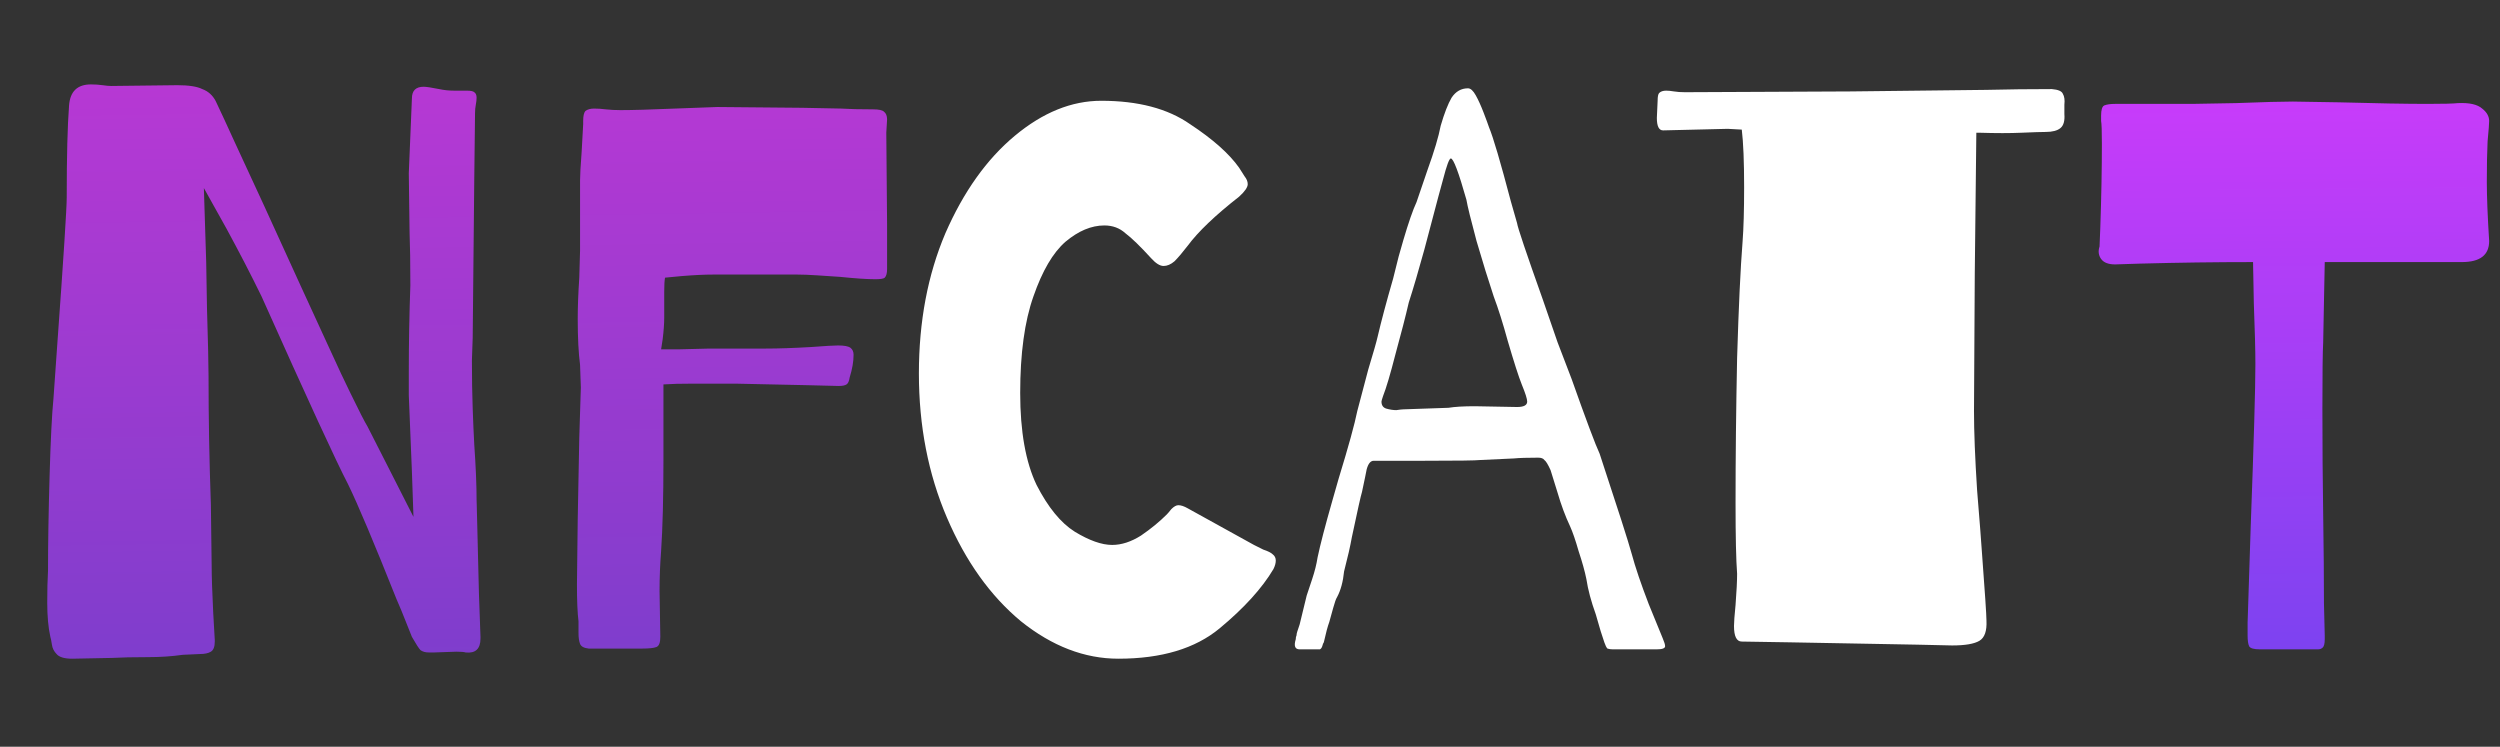
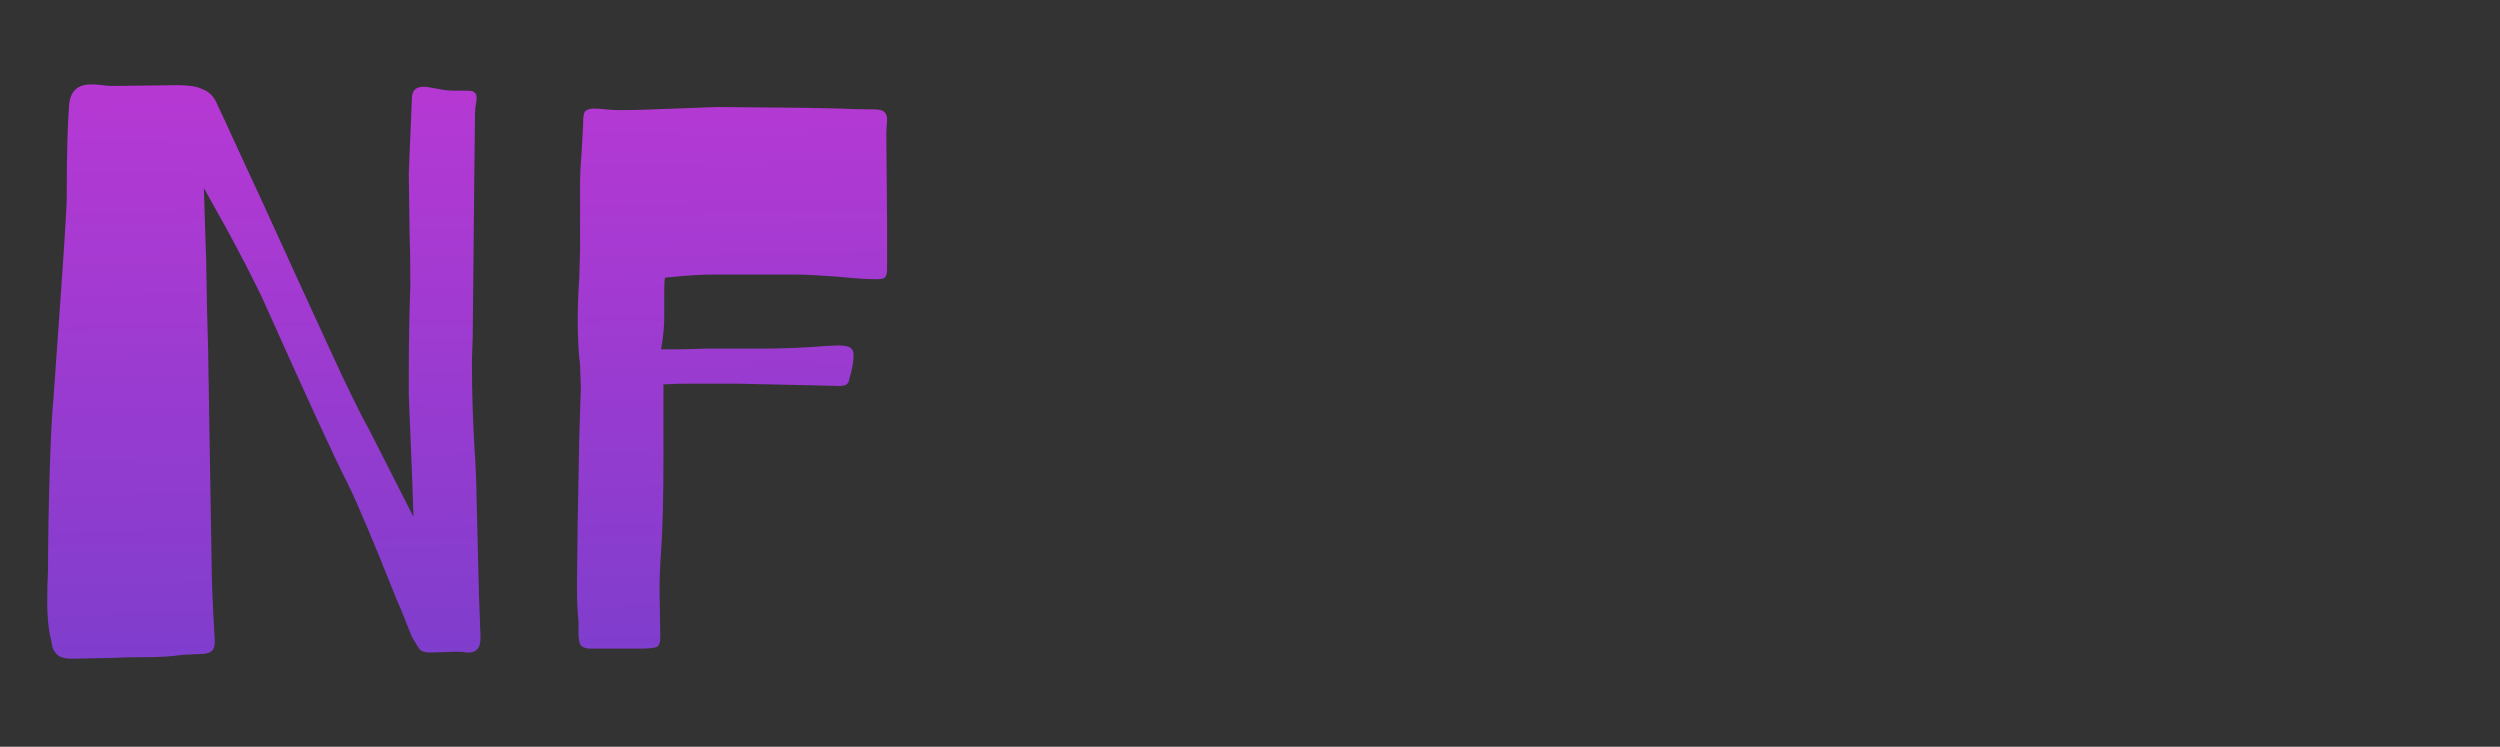
<svg xmlns="http://www.w3.org/2000/svg" width="154" height="46" viewBox="0 0 154 46" fill="none">
  <rect x="0" y="0" width="154" height="46" fill="#333333" stroke="none" />
-   <path d="M4.446 40.576C3.966 40.576 3.646 40.48 3.486 40.288C3.326 40.128 3.23 39.936 3.198 39.712C3.166 39.488 3.134 39.328 3.102 39.232C2.974 38.656 2.91 37.952 2.91 37.12C2.91 36.352 2.926 35.696 2.958 35.152C2.958 33.488 2.99 31.552 3.054 29.344C3.118 27.104 3.198 25.504 3.294 24.544L3.534 21.136C3.918 15.824 4.11 12.832 4.11 12.16C4.11 9.632 4.158 7.744 4.254 6.496C4.318 5.632 4.766 5.2 5.598 5.2C5.854 5.2 6.094 5.216 6.318 5.248C6.542 5.28 6.718 5.296 6.846 5.296L10.926 5.248C11.63 5.248 12.142 5.328 12.462 5.488C12.814 5.616 13.086 5.856 13.278 6.208C13.598 6.88 13.998 7.744 14.478 8.8L16.254 12.64L18.51 17.584C18.926 18.48 19.47 19.664 20.142 21.136C20.814 22.608 21.294 23.632 21.582 24.208C22.126 25.328 22.478 26.016 22.638 26.272L23.982 28.912L25.47 31.84L25.374 29.056L25.182 24.352V22.912C25.182 21.152 25.214 19.376 25.278 17.584C25.278 16.24 25.262 15.152 25.23 14.32L25.182 10.672L25.374 6.064C25.374 5.584 25.614 5.344 26.094 5.344C26.254 5.344 26.574 5.392 27.054 5.488C27.342 5.552 27.646 5.584 27.966 5.584C28.286 5.584 28.542 5.584 28.734 5.584C28.99 5.584 29.15 5.616 29.214 5.68C29.31 5.744 29.358 5.856 29.358 6.016C29.358 6.144 29.342 6.288 29.31 6.448C29.278 6.608 29.262 6.784 29.262 6.976L29.214 11.104L29.118 20.8L29.07 22.192C29.07 23.28 29.086 24.272 29.118 25.168C29.15 26.064 29.182 26.8 29.214 27.376C29.31 28.752 29.358 29.904 29.358 30.832C29.358 30.704 29.406 32.608 29.502 36.544L29.598 39.232V39.328C29.598 39.968 29.294 40.256 28.686 40.192C28.59 40.16 28.398 40.144 28.11 40.144L26.718 40.192H26.43C26.206 40.192 26.03 40.144 25.902 40.048C25.806 39.952 25.63 39.68 25.374 39.232C25.278 39.008 25.15 38.688 24.99 38.272C24.83 37.856 24.638 37.392 24.414 36.88C23.038 33.424 22.046 31.072 21.438 29.824C20.734 28.48 18.958 24.624 16.11 18.256C15.47 16.944 14.75 15.552 13.95 14.08L12.558 11.584L12.702 16.144L12.75 18.976C12.814 21.088 12.846 22.48 12.846 23.152C12.846 25.776 12.894 28.416 12.99 31.072L13.038 34.816C13.038 35.488 13.07 36.464 13.134 37.744L13.23 39.424V39.52C13.23 39.84 13.15 40.048 12.99 40.144C12.83 40.24 12.606 40.288 12.318 40.288L11.262 40.336C10.59 40.432 9.87 40.48 9.102 40.48C8.206 40.48 7.47 40.496 6.894 40.528L4.446 40.576ZM36.26 39.952C35.972 39.92 35.796 39.824 35.732 39.664C35.668 39.504 35.636 39.28 35.636 38.992C35.636 38.704 35.636 38.464 35.636 38.272C35.572 37.76 35.54 37.008 35.54 36.016L35.588 31.984L35.684 26.944L35.78 23.872L35.732 22.48C35.636 21.744 35.588 20.8 35.588 19.648C35.588 18.912 35.62 18.064 35.684 17.104L35.732 15.424V11.104C35.732 10.784 35.764 10.208 35.828 9.376L35.924 7.648V7.456C35.924 7.136 35.972 6.928 36.068 6.832C36.196 6.736 36.372 6.688 36.596 6.688C36.82 6.688 37.06 6.704 37.316 6.736C37.604 6.768 37.908 6.784 38.228 6.784C38.932 6.784 40.052 6.752 41.588 6.688L44.18 6.592L49.412 6.64L51.812 6.688C52.292 6.72 52.948 6.736 53.78 6.736C54.132 6.736 54.356 6.784 54.452 6.88C54.58 6.976 54.644 7.136 54.644 7.36L54.596 8.176L54.644 13.792V16.192V16.576C54.644 16.832 54.596 17.008 54.5 17.104C54.436 17.168 54.244 17.2 53.924 17.2C53.412 17.2 52.692 17.152 51.764 17.056C51.284 17.024 50.804 16.992 50.324 16.96C49.844 16.928 49.428 16.912 49.076 16.912H43.988C43.412 16.912 42.74 16.944 41.972 17.008L40.964 17.104C40.932 17.296 40.916 17.584 40.916 17.968V19.552C40.916 19.936 40.884 20.384 40.82 20.896L40.724 21.52H41.78L43.7 21.472H47.156C47.956 21.472 48.9 21.44 49.988 21.376C50.82 21.312 51.364 21.28 51.62 21.28C52.004 21.28 52.26 21.328 52.388 21.424C52.516 21.52 52.58 21.664 52.58 21.856C52.58 22.272 52.5 22.736 52.34 23.248C52.308 23.472 52.244 23.616 52.148 23.68C52.052 23.744 51.892 23.776 51.668 23.776L49.748 23.728L45.284 23.632H42.74C41.94 23.632 41.316 23.648 40.868 23.68V28.336C40.868 30.64 40.82 32.512 40.724 33.952C40.66 34.784 40.628 35.6 40.628 36.4L40.676 39.232C40.676 39.584 40.596 39.792 40.436 39.856C40.276 39.92 39.988 39.952 39.572 39.952H36.26Z" fill="url(#paint0_linear_222_324)" />
-   <path d="M68.892 40.576C66.812 40.576 64.812 39.808 62.892 38.272C61.004 36.704 59.484 34.576 58.332 31.888C57.18 29.2 56.604 26.24 56.604 23.008C56.604 19.808 57.148 16.928 58.236 14.368C59.356 11.808 60.78 9.808 62.508 8.368C64.236 6.928 66.012 6.208 67.836 6.208C70.108 6.208 71.932 6.688 73.308 7.648C74.716 8.576 75.724 9.472 76.332 10.336C76.46 10.528 76.572 10.704 76.668 10.864C76.796 11.024 76.86 11.184 76.86 11.344C76.86 11.536 76.684 11.792 76.332 12.112C74.86 13.264 73.804 14.272 73.164 15.136C72.844 15.552 72.572 15.872 72.348 16.096C72.124 16.288 71.9 16.384 71.676 16.384C71.452 16.384 71.196 16.224 70.908 15.904C70.236 15.168 69.708 14.656 69.324 14.368C68.972 14.048 68.54 13.888 68.028 13.888C67.228 13.888 66.428 14.224 65.628 14.896C64.86 15.568 64.204 16.688 63.66 18.256C63.116 19.792 62.844 21.776 62.844 24.208C62.844 26.576 63.18 28.464 63.852 29.872C64.556 31.248 65.34 32.208 66.204 32.752C67.1 33.296 67.868 33.568 68.508 33.568C69.084 33.568 69.676 33.376 70.284 32.992C70.892 32.576 71.42 32.144 71.868 31.696C71.932 31.632 72.028 31.52 72.156 31.36C72.316 31.2 72.46 31.12 72.588 31.12C72.748 31.12 72.94 31.184 73.164 31.312L77.244 33.568C77.372 33.632 77.564 33.728 77.82 33.856C78.108 33.952 78.3 34.048 78.396 34.144C78.524 34.24 78.588 34.368 78.588 34.528C78.588 34.688 78.54 34.864 78.444 35.056C77.74 36.24 76.636 37.456 75.132 38.704C73.628 39.952 71.548 40.576 68.892 40.576ZM80.059 40C79.771 40 79.691 39.792 79.819 39.376C79.819 39.28 79.835 39.2 79.867 39.136C79.867 39.072 79.883 38.992 79.915 38.896C79.947 38.8 79.995 38.656 80.059 38.464L80.491 36.688C80.555 36.496 80.667 36.16 80.827 35.68C80.987 35.2 81.099 34.752 81.163 34.336C81.323 33.568 81.627 32.4 82.075 30.832L82.459 29.488C83.067 27.504 83.451 26.112 83.611 25.312L84.283 22.768C84.603 21.712 84.795 21.04 84.859 20.752C85.083 19.792 85.403 18.592 85.819 17.152L86.155 15.808L86.443 14.8C86.763 13.712 87.035 12.928 87.259 12.448C87.323 12.256 87.547 11.6 87.931 10.48C88.347 9.328 88.619 8.416 88.747 7.744C88.971 6.976 89.195 6.4 89.419 6.016C89.675 5.632 90.011 5.44 90.427 5.44C90.587 5.44 90.747 5.584 90.907 5.872C91.067 6.16 91.227 6.512 91.387 6.928C91.547 7.344 91.659 7.648 91.723 7.84C91.979 8.448 92.427 9.968 93.067 12.4L93.451 13.744C93.483 14 94.011 15.568 95.035 18.448L95.947 21.088L96.811 23.344C97.707 25.872 98.283 27.408 98.539 27.952C99.659 31.344 100.315 33.392 100.507 34.096C100.731 34.928 101.083 35.968 101.563 37.216C102.075 38.464 102.363 39.168 102.427 39.328C102.523 39.552 102.571 39.712 102.571 39.808C102.571 39.936 102.395 40 102.043 40H99.355C99.227 40 99.115 39.984 99.019 39.952C98.955 39.888 98.891 39.76 98.827 39.568C98.699 39.216 98.523 38.64 98.299 37.84C98.011 37.04 97.819 36.32 97.723 35.68C97.627 35.2 97.467 34.624 97.243 33.952C97.051 33.28 96.875 32.768 96.715 32.416C96.427 31.808 96.171 31.12 95.947 30.352L95.515 28.96C95.355 28.608 95.227 28.4 95.131 28.336C95.067 28.24 94.939 28.192 94.747 28.192C94.075 28.192 93.579 28.208 93.259 28.24L91.195 28.336C90.939 28.368 89.755 28.384 87.643 28.384H84.715H84.619C84.427 28.384 84.283 28.56 84.187 28.912L84.091 29.392L83.899 30.304C83.835 30.496 83.627 31.424 83.275 33.088C83.179 33.632 83.019 34.336 82.795 35.2C82.731 35.84 82.587 36.368 82.363 36.784C82.299 36.88 82.219 37.104 82.123 37.456C82.027 37.808 81.947 38.096 81.883 38.32C81.787 38.576 81.675 38.992 81.547 39.568C81.515 39.6 81.483 39.68 81.451 39.808C81.419 39.904 81.371 39.968 81.307 40C81.243 40 81.147 40 81.019 40H80.059ZM89.227 25.12C89.611 25.056 90.155 25.024 90.859 25.024L93.451 25.072C93.867 25.072 94.075 24.96 94.075 24.736C94.075 24.576 93.963 24.224 93.739 23.68C93.547 23.2 93.259 22.304 92.875 20.992C92.587 19.936 92.299 19.024 92.011 18.256C91.691 17.296 91.339 16.16 90.955 14.848C90.603 13.536 90.395 12.688 90.331 12.304C89.851 10.608 89.531 9.76 89.371 9.76C89.275 9.76 89.115 10.192 88.891 11.056L88.603 12.112C88.379 12.976 88.091 14.064 87.739 15.376C87.387 16.656 87.067 17.744 86.779 18.64C86.587 19.472 86.315 20.528 85.963 21.808C85.643 23.056 85.387 23.92 85.195 24.4C85.131 24.592 85.099 24.704 85.099 24.736C85.099 24.96 85.195 25.104 85.387 25.168C85.611 25.232 85.819 25.264 86.011 25.264C86.235 25.232 86.379 25.216 86.443 25.216L89.227 25.12ZM118.142 39.712C117.982 39.712 115.358 39.664 110.27 39.568L107.294 39.52C106.974 39.52 106.814 39.2 106.814 38.56C106.814 38.336 106.846 37.904 106.91 37.264C106.974 36.432 107.006 35.792 107.006 35.344C106.942 34.512 106.91 33.056 106.91 30.976C106.91 28.192 106.942 25.216 107.006 22.048C107.102 18.88 107.214 16.496 107.342 14.896C107.406 14.064 107.438 12.944 107.438 11.536C107.438 9.968 107.39 8.784 107.294 7.984L106.43 7.936L102.446 8.032C102.19 8.032 102.062 7.776 102.062 7.264L102.11 6.208C102.11 5.952 102.142 5.792 102.206 5.728C102.302 5.632 102.446 5.584 102.638 5.584C102.766 5.584 102.926 5.6 103.118 5.632C103.31 5.664 103.534 5.68 103.79 5.68L114.014 5.632L122.366 5.536C123.678 5.504 125.022 5.488 126.398 5.488C126.782 5.52 127.006 5.616 127.07 5.776C127.166 5.936 127.198 6.16 127.166 6.448C127.166 6.704 127.166 6.896 127.166 7.024C127.198 7.44 127.118 7.728 126.926 7.888C126.734 8.048 126.43 8.128 126.014 8.128C125.758 8.128 125.262 8.144 124.526 8.176C123.822 8.208 122.958 8.208 121.934 8.176H121.742L121.646 16.864L121.598 25.312C121.598 26.592 121.662 28.224 121.79 30.208C121.95 32.16 122.046 33.392 122.078 33.904C122.27 36.464 122.366 37.904 122.366 38.224C122.398 38.864 122.254 39.28 121.934 39.472C121.614 39.664 121.054 39.76 120.254 39.76L118.142 39.712Z" fill="white" />
-   <path d="M139.22 40C138.836 40 138.612 39.936 138.548 39.808C138.484 39.68 138.452 39.456 138.452 39.136C138.452 38.784 138.452 38.528 138.452 38.368L138.644 32.416C138.836 27.232 138.932 23.904 138.932 22.432C138.932 21.6 138.9 20.352 138.836 18.688L138.788 16.144C136.484 16.144 134.148 16.176 131.78 16.24L130.292 16.288C129.876 16.288 129.588 16.176 129.428 15.952C129.268 15.728 129.236 15.472 129.332 15.184L129.38 13.984C129.444 12.128 129.476 10.416 129.476 8.848C129.476 8.08 129.46 7.616 129.428 7.456V7.12C129.428 6.768 129.492 6.56 129.62 6.496C129.78 6.432 130.004 6.4 130.292 6.4H135.044L137.732 6.352C139.396 6.288 140.564 6.256 141.236 6.256L144.116 6.304C146.42 6.368 148.228 6.4 149.54 6.4C150.5 6.4 151.124 6.384 151.412 6.352C152.116 6.32 152.612 6.432 152.9 6.688C153.188 6.912 153.332 7.168 153.332 7.456C153.332 7.616 153.3 8.032 153.236 8.704C153.204 9.376 153.188 10.208 153.188 11.2C153.188 12.096 153.236 13.312 153.332 14.848C153.332 15.712 152.772 16.144 151.652 16.144H143.204L143.108 21.088C143.076 21.632 143.06 22.992 143.06 25.168C143.06 27.408 143.076 29.584 143.108 31.696C143.14 33.808 143.156 35.632 143.156 37.168L143.204 39.136V39.376C143.204 39.664 143.156 39.84 143.06 39.904C142.996 39.968 142.9 40 142.772 40C142.644 40 142.548 40 142.484 40H139.22Z" fill="url(#paint1_linear_222_324)" />
+   <path d="M4.446 40.576C3.966 40.576 3.646 40.48 3.486 40.288C3.326 40.128 3.23 39.936 3.198 39.712C3.166 39.488 3.134 39.328 3.102 39.232C2.974 38.656 2.91 37.952 2.91 37.12C2.91 36.352 2.926 35.696 2.958 35.152C2.958 33.488 2.99 31.552 3.054 29.344C3.118 27.104 3.198 25.504 3.294 24.544L3.534 21.136C3.918 15.824 4.11 12.832 4.11 12.16C4.11 9.632 4.158 7.744 4.254 6.496C4.318 5.632 4.766 5.2 5.598 5.2C5.854 5.2 6.094 5.216 6.318 5.248C6.542 5.28 6.718 5.296 6.846 5.296L10.926 5.248C11.63 5.248 12.142 5.328 12.462 5.488C12.814 5.616 13.086 5.856 13.278 6.208C13.598 6.88 13.998 7.744 14.478 8.8L16.254 12.64L18.51 17.584C18.926 18.48 19.47 19.664 20.142 21.136C20.814 22.608 21.294 23.632 21.582 24.208C22.126 25.328 22.478 26.016 22.638 26.272L23.982 28.912L25.47 31.84L25.374 29.056L25.182 24.352V22.912C25.182 21.152 25.214 19.376 25.278 17.584C25.278 16.24 25.262 15.152 25.23 14.32L25.182 10.672L25.374 6.064C25.374 5.584 25.614 5.344 26.094 5.344C26.254 5.344 26.574 5.392 27.054 5.488C27.342 5.552 27.646 5.584 27.966 5.584C28.286 5.584 28.542 5.584 28.734 5.584C28.99 5.584 29.15 5.616 29.214 5.68C29.31 5.744 29.358 5.856 29.358 6.016C29.358 6.144 29.342 6.288 29.31 6.448C29.278 6.608 29.262 6.784 29.262 6.976L29.214 11.104L29.118 20.8L29.07 22.192C29.07 23.28 29.086 24.272 29.118 25.168C29.15 26.064 29.182 26.8 29.214 27.376C29.31 28.752 29.358 29.904 29.358 30.832C29.358 30.704 29.406 32.608 29.502 36.544L29.598 39.232V39.328C29.598 39.968 29.294 40.256 28.686 40.192C28.59 40.16 28.398 40.144 28.11 40.144L26.718 40.192H26.43C26.206 40.192 26.03 40.144 25.902 40.048C25.806 39.952 25.63 39.68 25.374 39.232C25.278 39.008 25.15 38.688 24.99 38.272C24.83 37.856 24.638 37.392 24.414 36.88C23.038 33.424 22.046 31.072 21.438 29.824C20.734 28.48 18.958 24.624 16.11 18.256C15.47 16.944 14.75 15.552 13.95 14.08L12.558 11.584L12.702 16.144L12.75 18.976C12.814 21.088 12.846 22.48 12.846 23.152L13.038 34.816C13.038 35.488 13.07 36.464 13.134 37.744L13.23 39.424V39.52C13.23 39.84 13.15 40.048 12.99 40.144C12.83 40.24 12.606 40.288 12.318 40.288L11.262 40.336C10.59 40.432 9.87 40.48 9.102 40.48C8.206 40.48 7.47 40.496 6.894 40.528L4.446 40.576ZM36.26 39.952C35.972 39.92 35.796 39.824 35.732 39.664C35.668 39.504 35.636 39.28 35.636 38.992C35.636 38.704 35.636 38.464 35.636 38.272C35.572 37.76 35.54 37.008 35.54 36.016L35.588 31.984L35.684 26.944L35.78 23.872L35.732 22.48C35.636 21.744 35.588 20.8 35.588 19.648C35.588 18.912 35.62 18.064 35.684 17.104L35.732 15.424V11.104C35.732 10.784 35.764 10.208 35.828 9.376L35.924 7.648V7.456C35.924 7.136 35.972 6.928 36.068 6.832C36.196 6.736 36.372 6.688 36.596 6.688C36.82 6.688 37.06 6.704 37.316 6.736C37.604 6.768 37.908 6.784 38.228 6.784C38.932 6.784 40.052 6.752 41.588 6.688L44.18 6.592L49.412 6.64L51.812 6.688C52.292 6.72 52.948 6.736 53.78 6.736C54.132 6.736 54.356 6.784 54.452 6.88C54.58 6.976 54.644 7.136 54.644 7.36L54.596 8.176L54.644 13.792V16.192V16.576C54.644 16.832 54.596 17.008 54.5 17.104C54.436 17.168 54.244 17.2 53.924 17.2C53.412 17.2 52.692 17.152 51.764 17.056C51.284 17.024 50.804 16.992 50.324 16.96C49.844 16.928 49.428 16.912 49.076 16.912H43.988C43.412 16.912 42.74 16.944 41.972 17.008L40.964 17.104C40.932 17.296 40.916 17.584 40.916 17.968V19.552C40.916 19.936 40.884 20.384 40.82 20.896L40.724 21.52H41.78L43.7 21.472H47.156C47.956 21.472 48.9 21.44 49.988 21.376C50.82 21.312 51.364 21.28 51.62 21.28C52.004 21.28 52.26 21.328 52.388 21.424C52.516 21.52 52.58 21.664 52.58 21.856C52.58 22.272 52.5 22.736 52.34 23.248C52.308 23.472 52.244 23.616 52.148 23.68C52.052 23.744 51.892 23.776 51.668 23.776L49.748 23.728L45.284 23.632H42.74C41.94 23.632 41.316 23.648 40.868 23.68V28.336C40.868 30.64 40.82 32.512 40.724 33.952C40.66 34.784 40.628 35.6 40.628 36.4L40.676 39.232C40.676 39.584 40.596 39.792 40.436 39.856C40.276 39.92 39.988 39.952 39.572 39.952H36.26Z" fill="url(#paint0_linear_222_324)" />
  <defs>
    <linearGradient id="paint0_linear_222_324" x1="81" y1="1.21818e-07" x2="81.986" y2="63.485" gradientUnits="userSpaceOnUse">
      <stop stop-color="#E039FD" stop-opacity="0.8" />
      <stop offset="1" stop-color="#6345ED" stop-opacity="0.8" />
    </linearGradient>
    <linearGradient id="paint1_linear_222_324" x1="77" y1="-4.362" x2="77.525" y2="52.495" gradientUnits="userSpaceOnUse">
      <stop stop-color="#E039FD" />
      <stop offset="1" stop-color="#6345ED" />
    </linearGradient>
  </defs>
</svg>